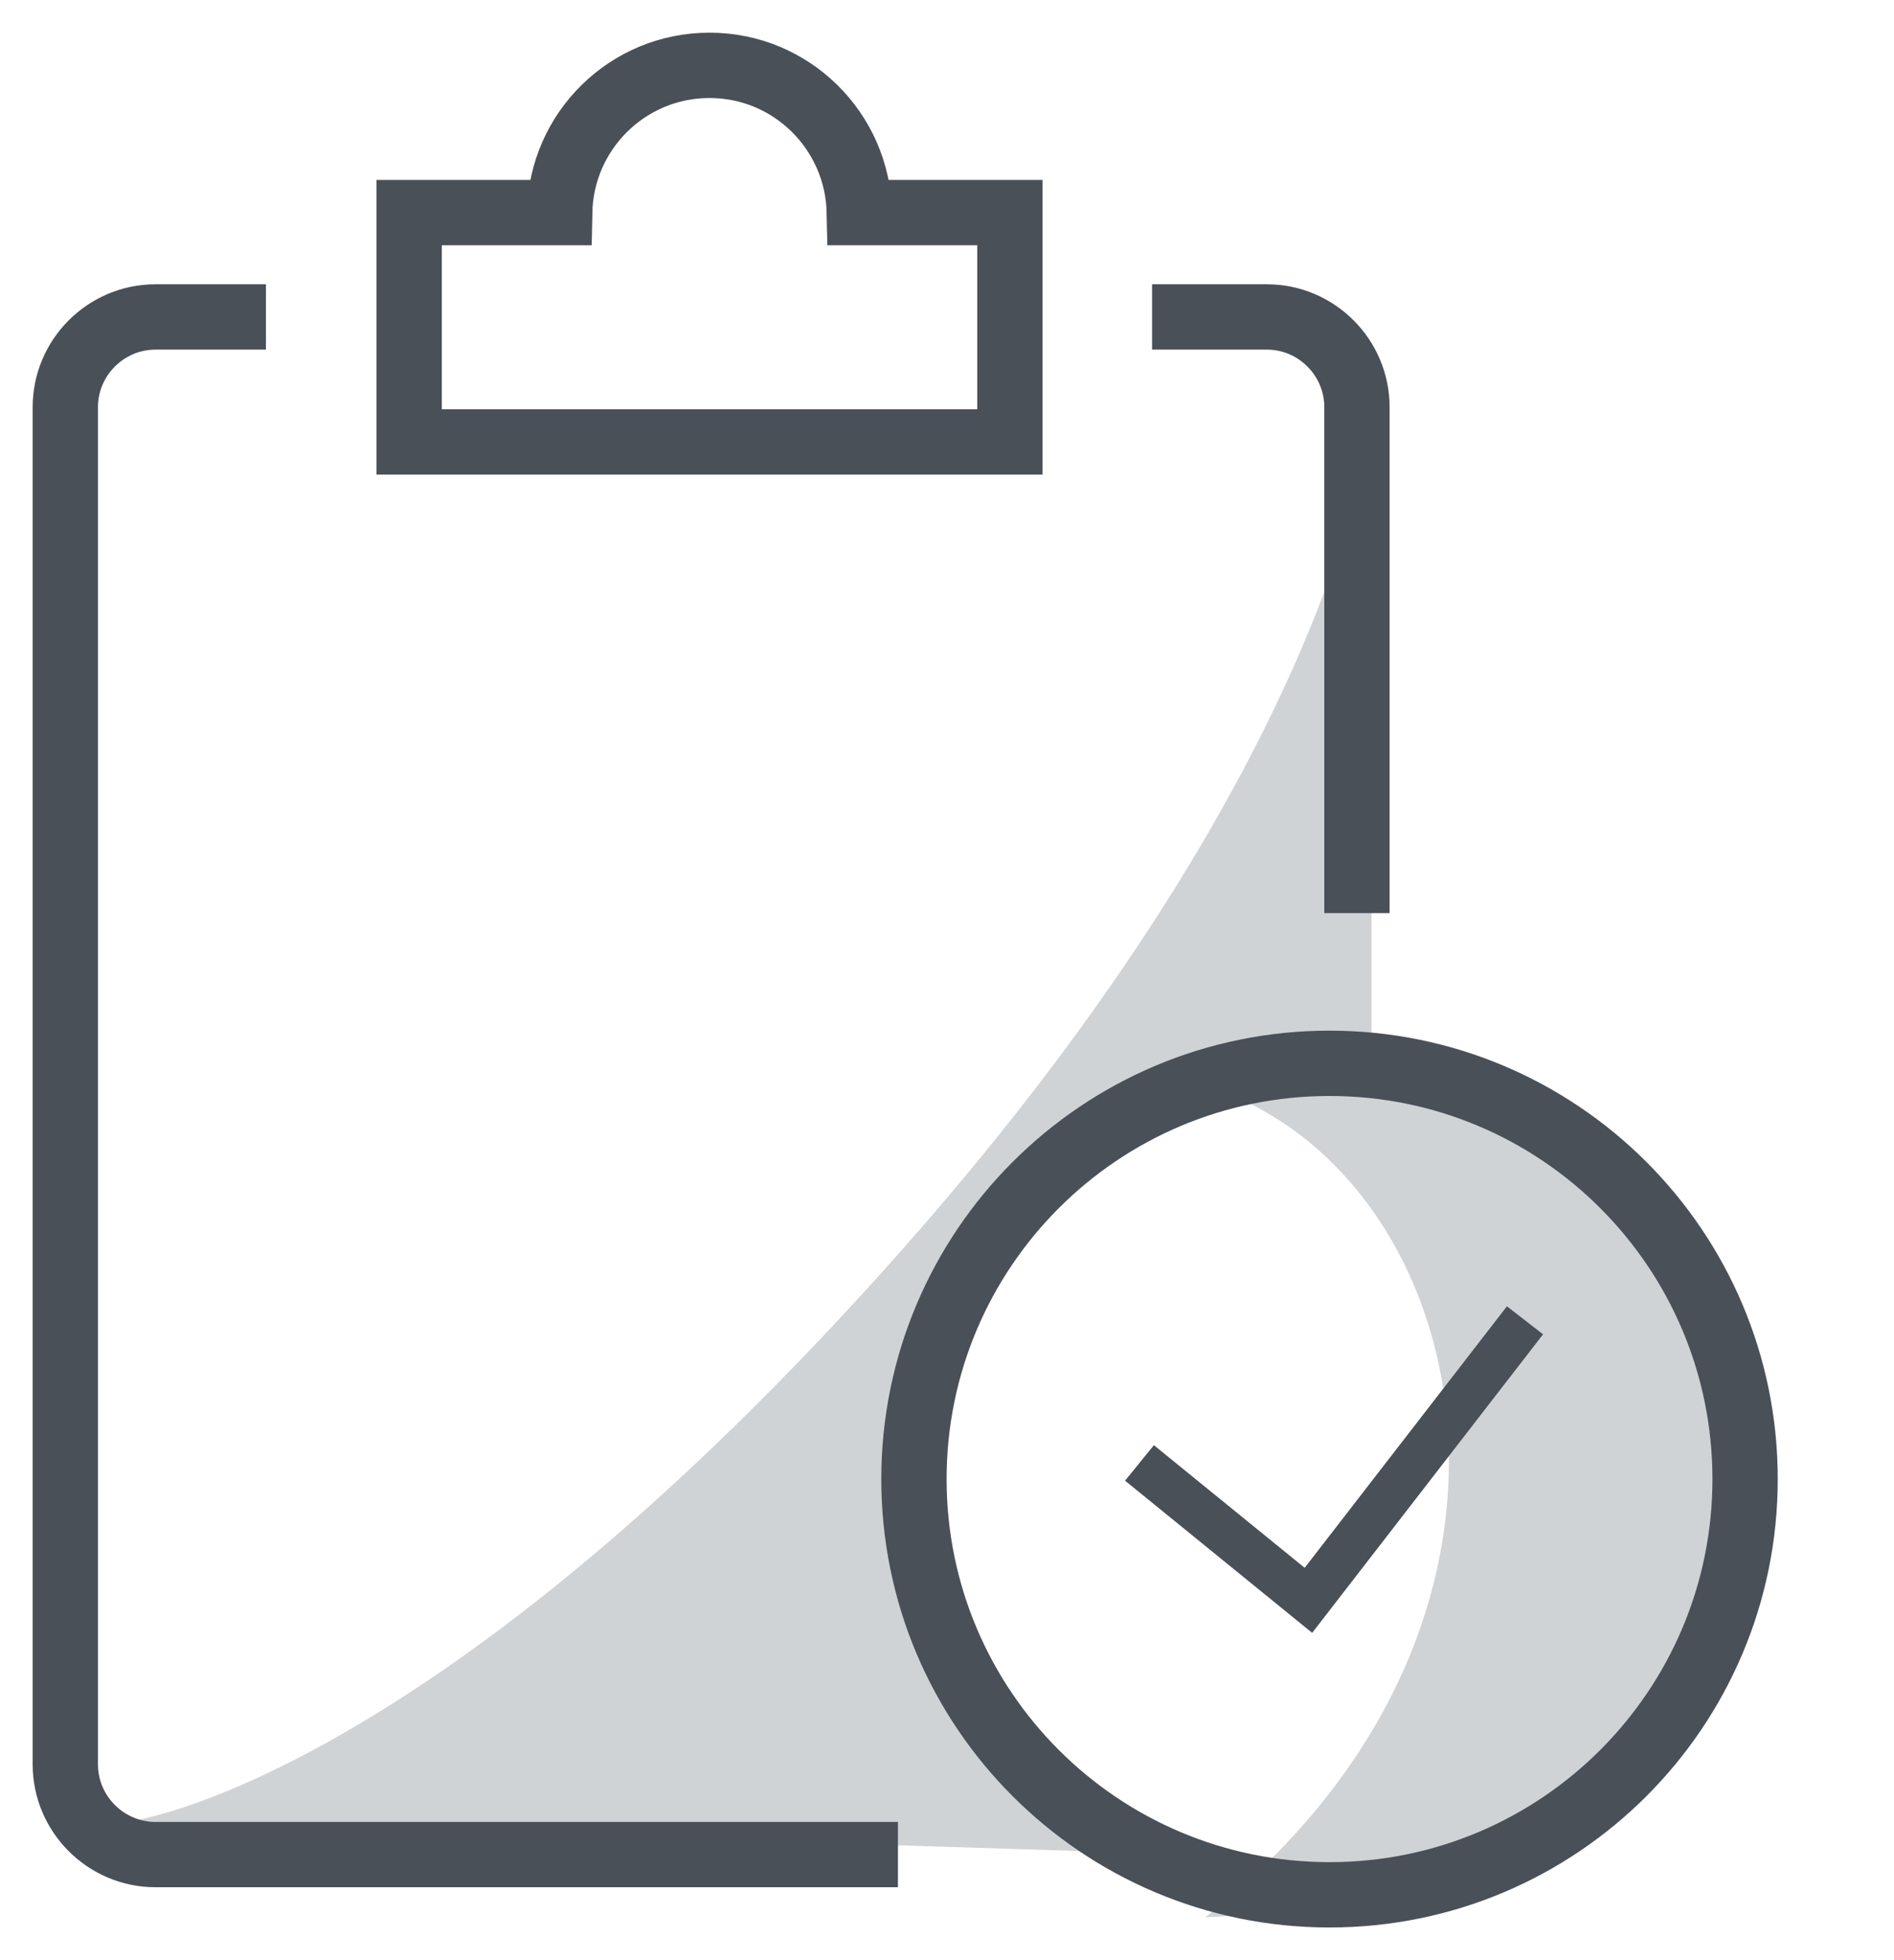
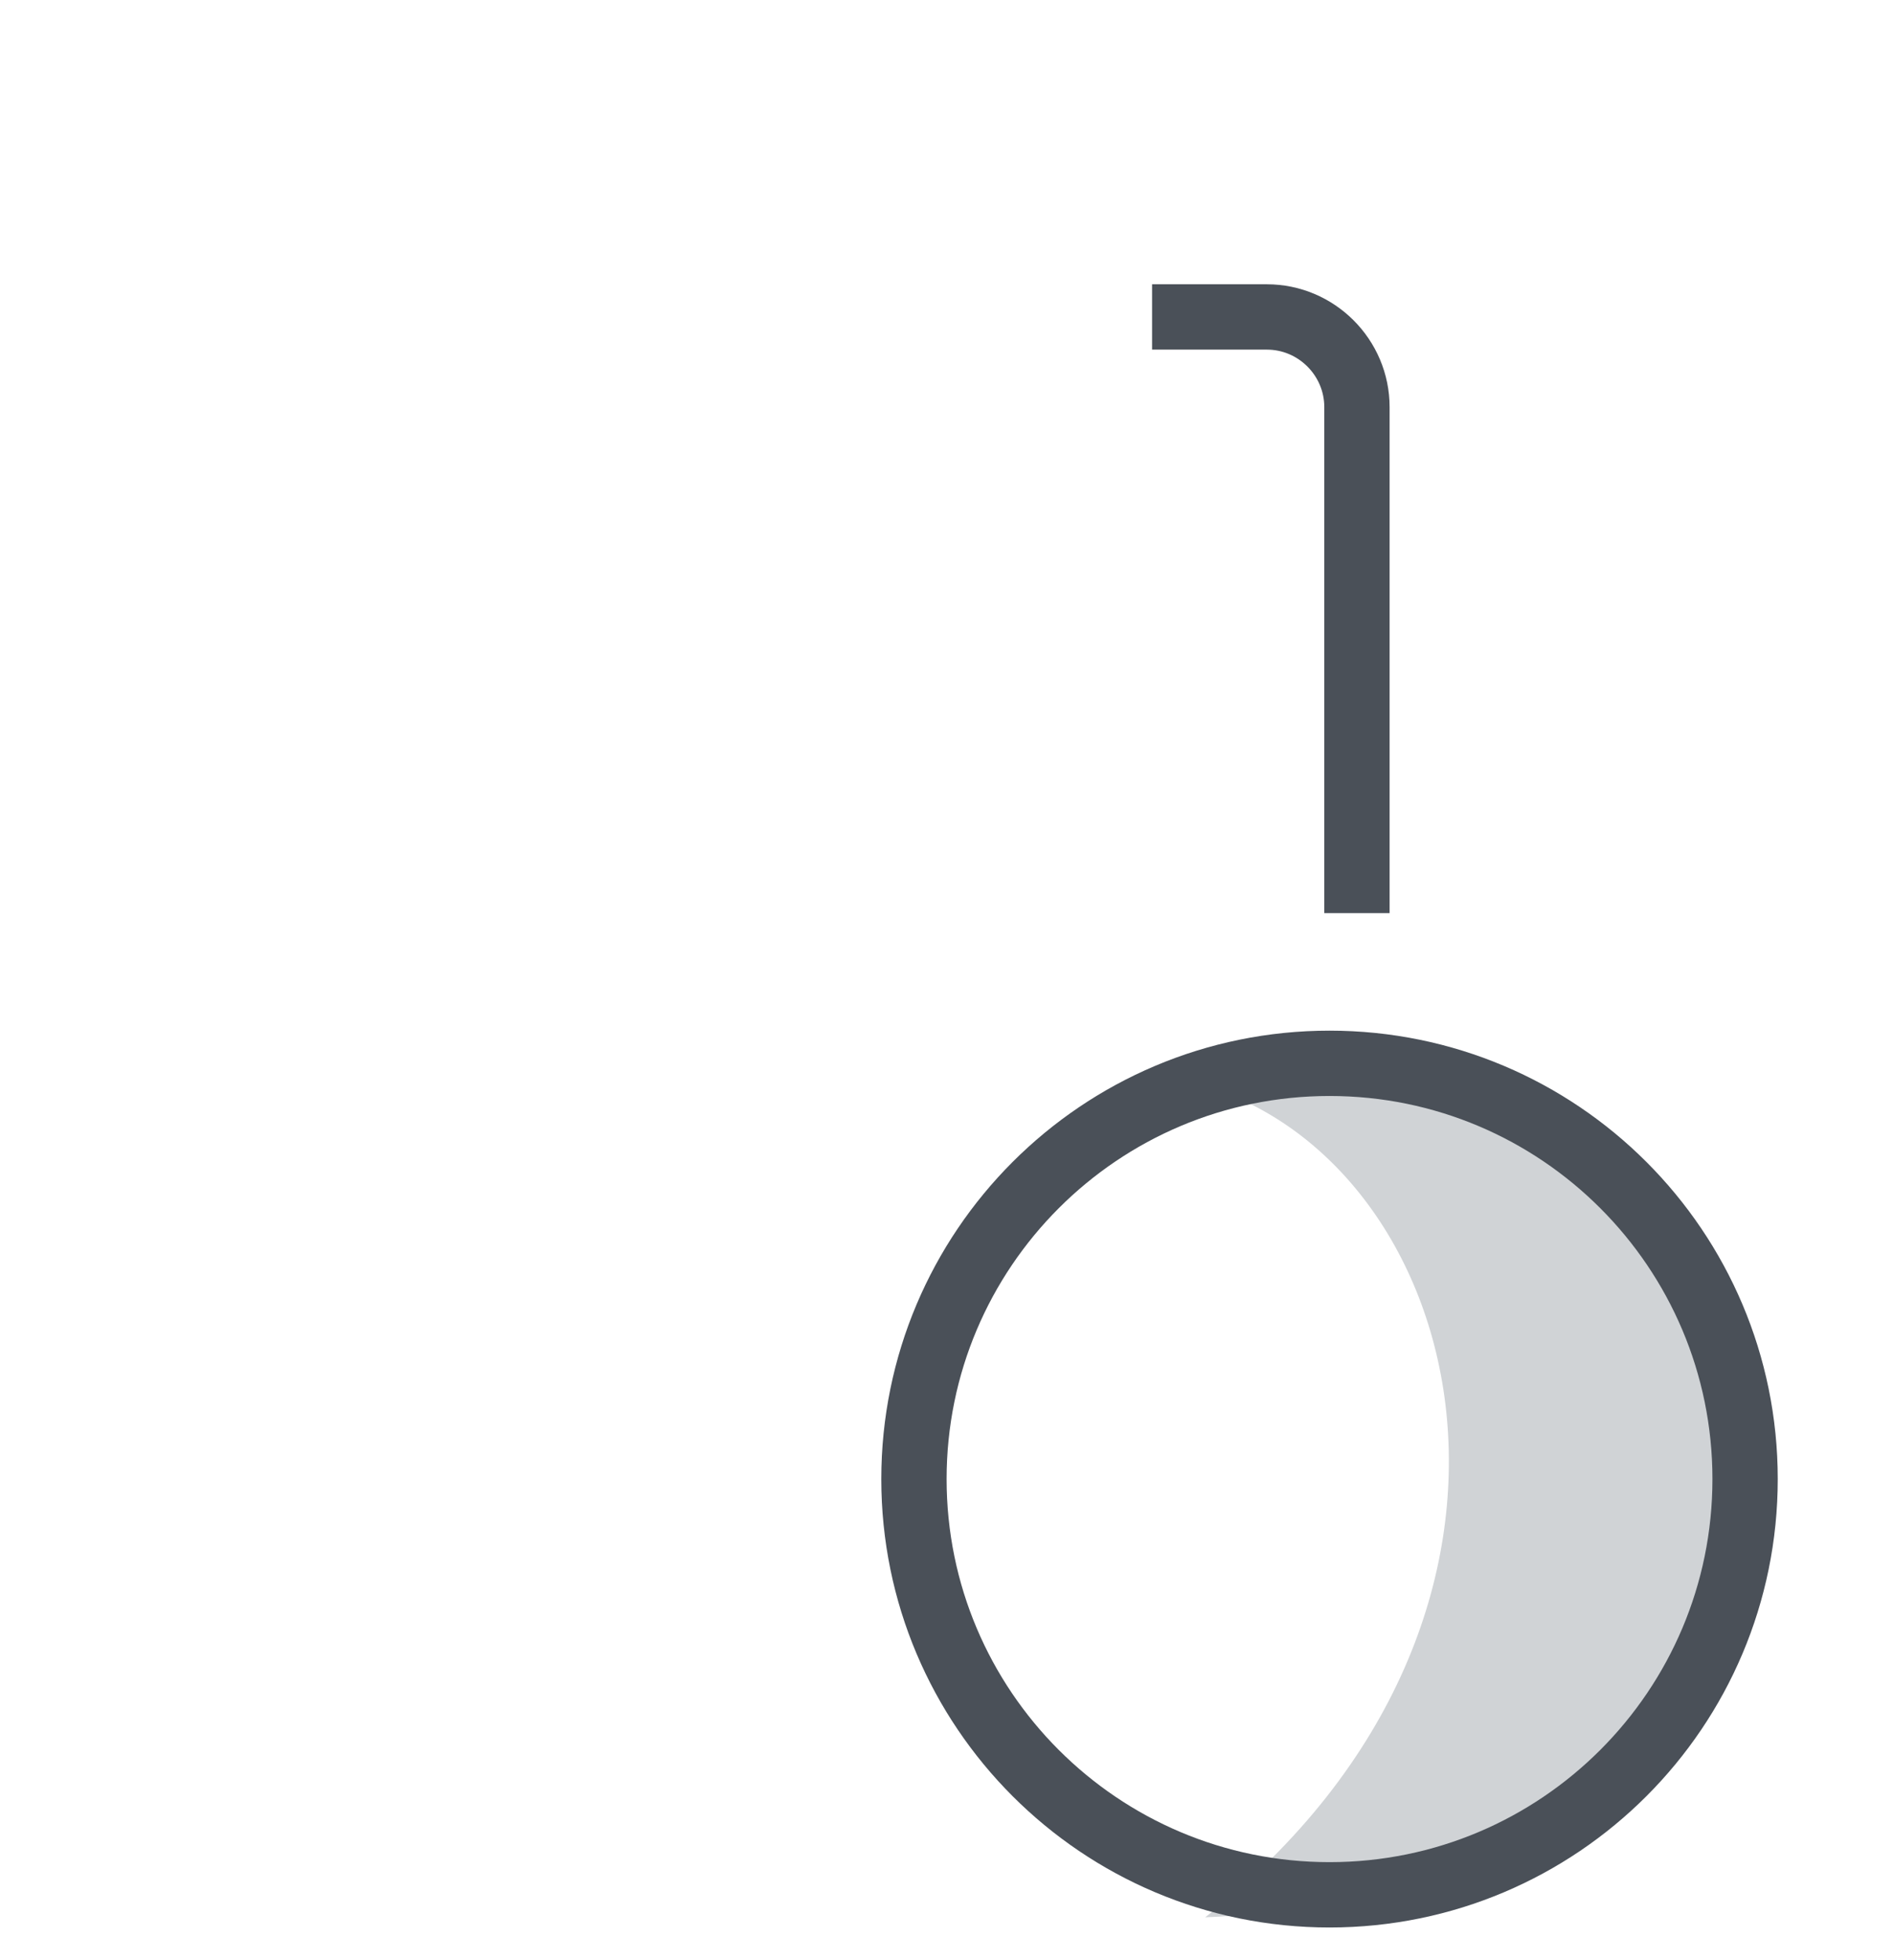
<svg xmlns="http://www.w3.org/2000/svg" width="29" height="30" viewBox="0 0 29 30" fill="none">
-   <path d="M13.508 19.468C20.584 11.61 21 6.372 21 6.372V15.872C21 15.872 14.644 16.473 14.17 22.245C13.696 28.017 17.863 28.372 17.863 28.372L2 27.872C2 27.872 6.432 27.325 13.508 19.468Z" fill="#D0D3D6" />
  <path d="M18.454 29.344C24.351 24.685 22.465 17.642 18.258 16.565C19.521 16.584 19.39 15.967 22.481 17.016C25.572 18.064 26.568 20.614 26.479 22.505C26.274 26.819 22.73 29.184 18.454 29.344Z" fill="#D0D3D6" />
-   <path d="M13.749 28.384H2.38C1.621 28.384 1 27.763 1 27.004V6.231C1 5.472 1.621 4.851 2.38 4.851H4.072" stroke="#4A5058" stroke-miterlimit="10" stroke-linejoin="round" />
  <path d="M17.64 4.851H19.398C20.157 4.851 20.777 5.472 20.777 6.231V13.975" stroke="#4A5058" stroke-miterlimit="10" stroke-linejoin="round" />
  <path d="M20.357 29C23.871 29 26.72 26.151 26.72 22.637C26.72 19.123 23.871 16.274 20.357 16.274C16.843 16.274 13.994 19.123 13.994 22.637C13.994 26.151 16.843 29 20.357 29Z" stroke="#4A5058" stroke-miterlimit="10" />
-   <path d="M17.447 22.39L20.034 24.493L23.35 20.207" stroke="#4A5058" stroke-width="0.7" stroke-miterlimit="10" />
-   <path d="M15.463 3.254H13.158C13.133 2.005 12.117 1 10.864 1C9.609 1 8.593 2.005 8.569 3.254H6.265V6.764H15.463V3.254Z" stroke="#4A5058" stroke-miterlimit="10" stroke-linecap="round" />
</svg>